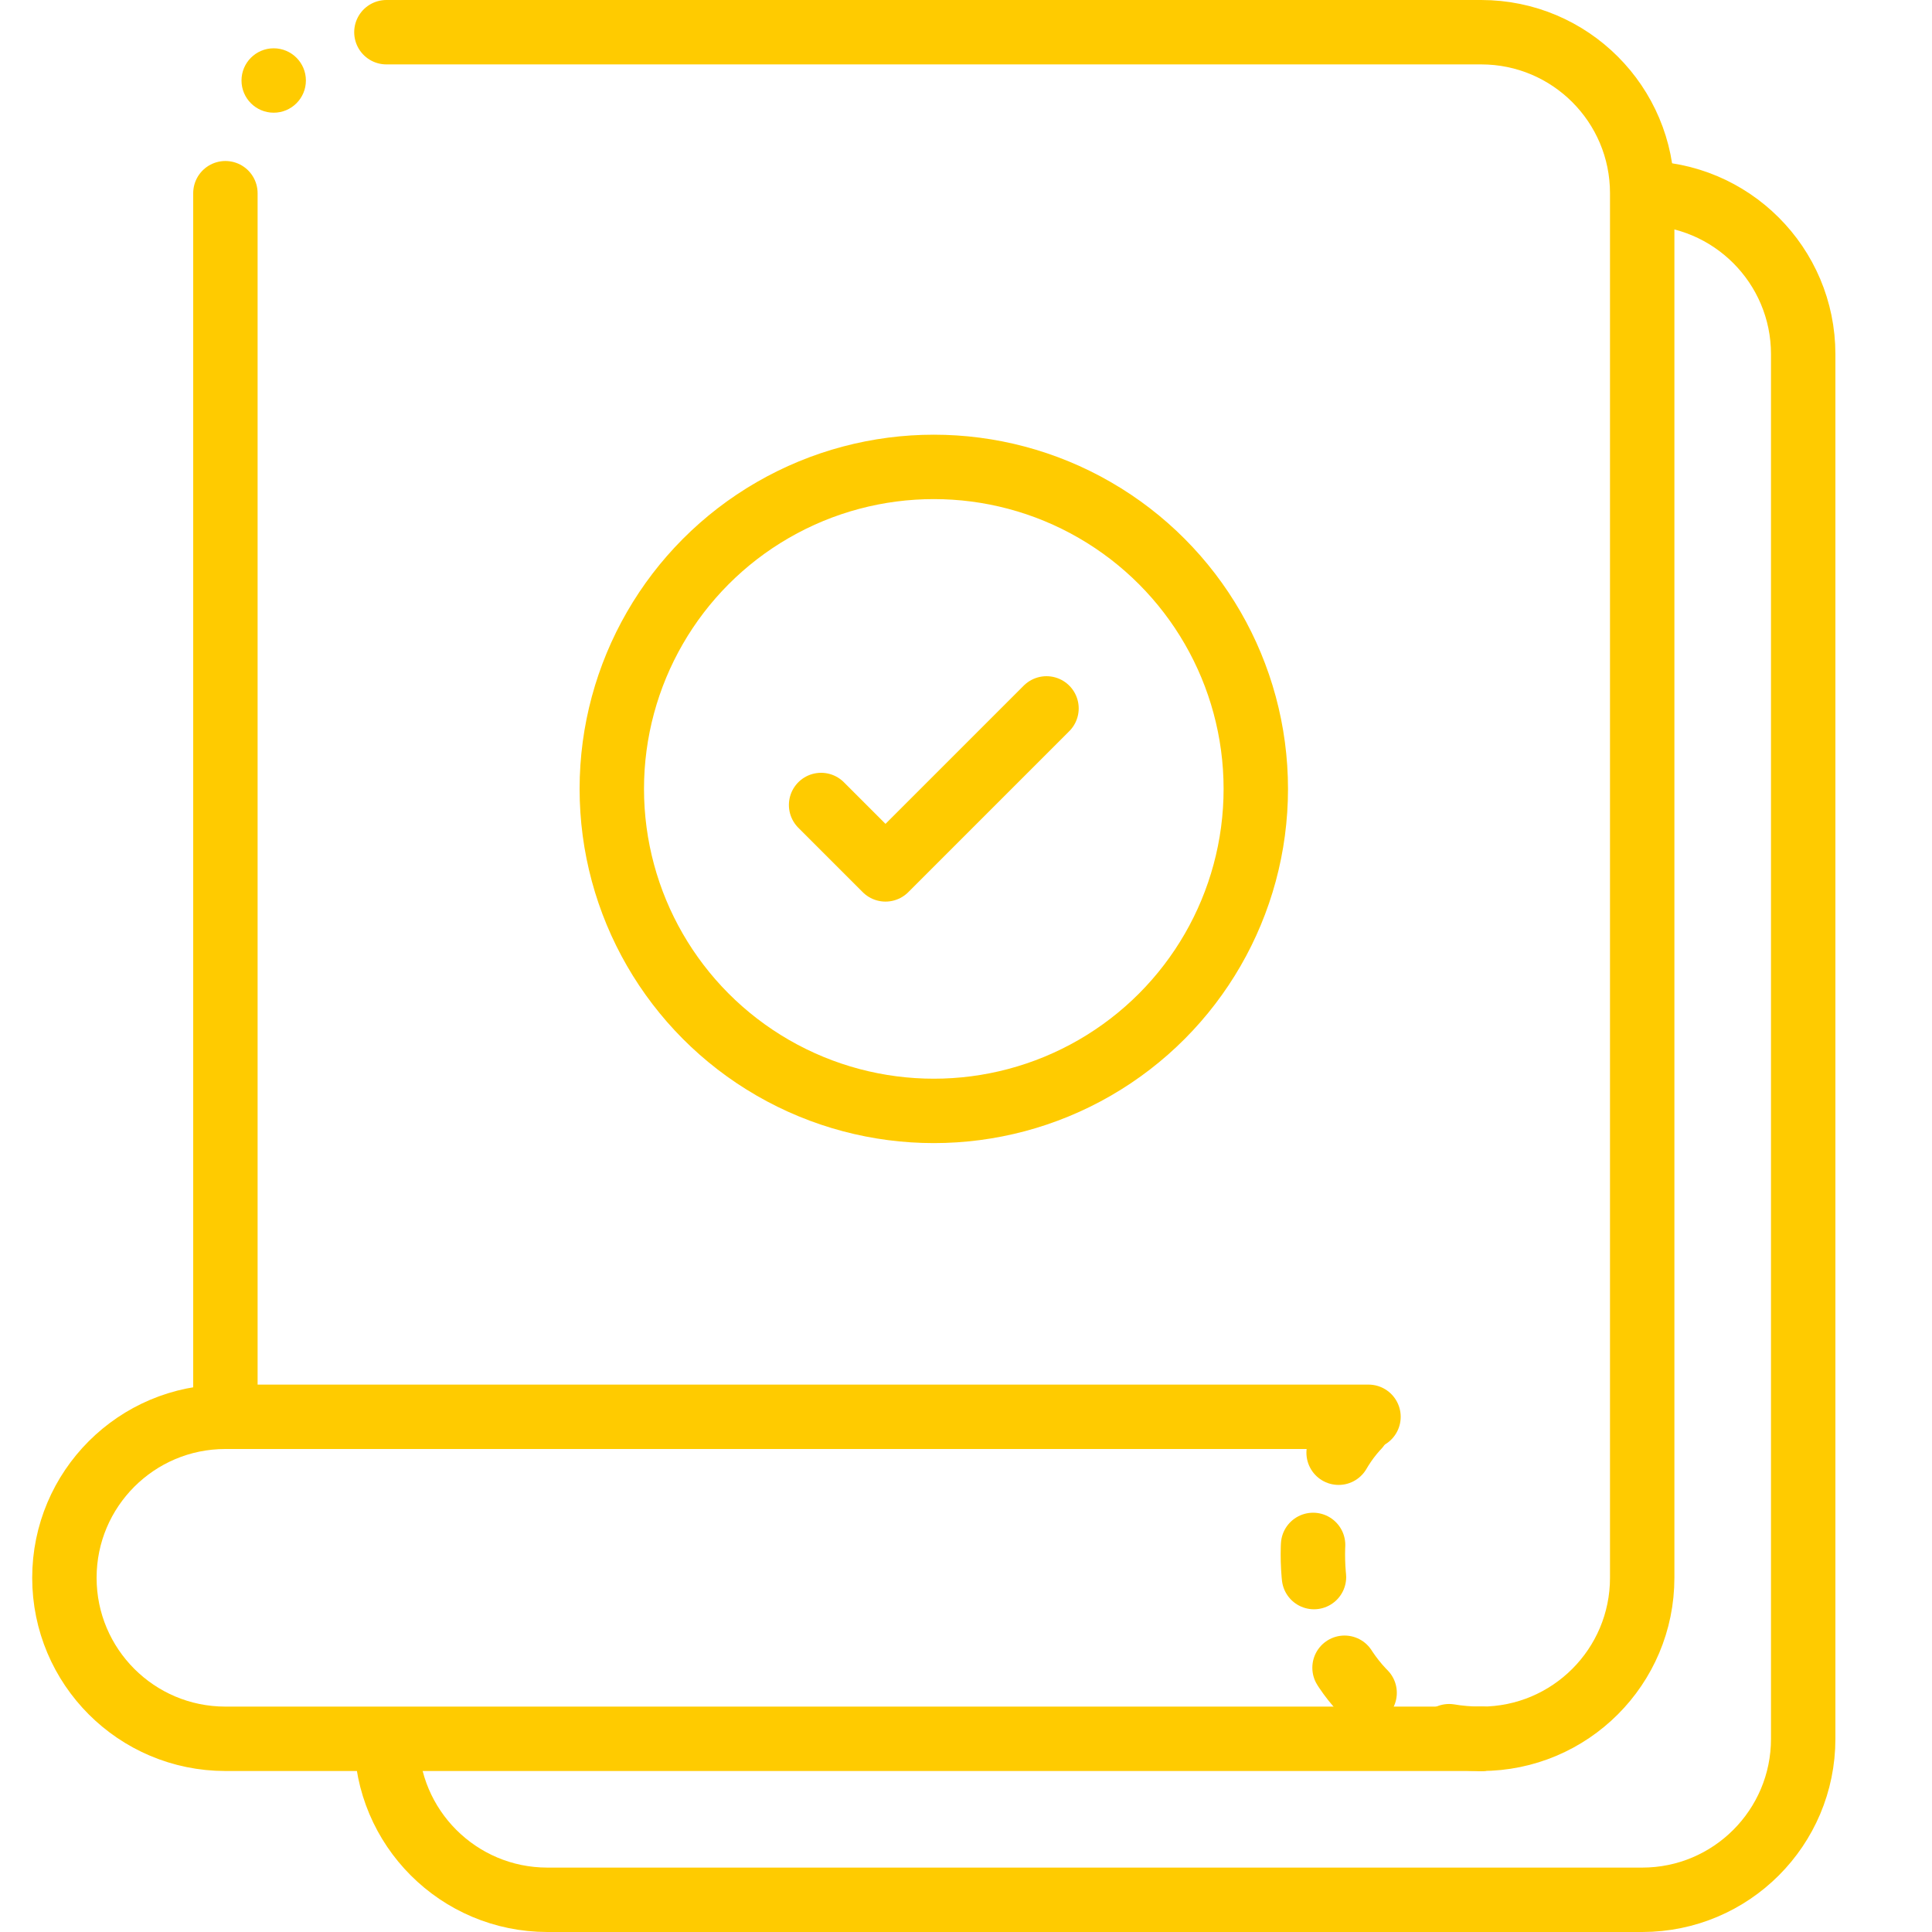
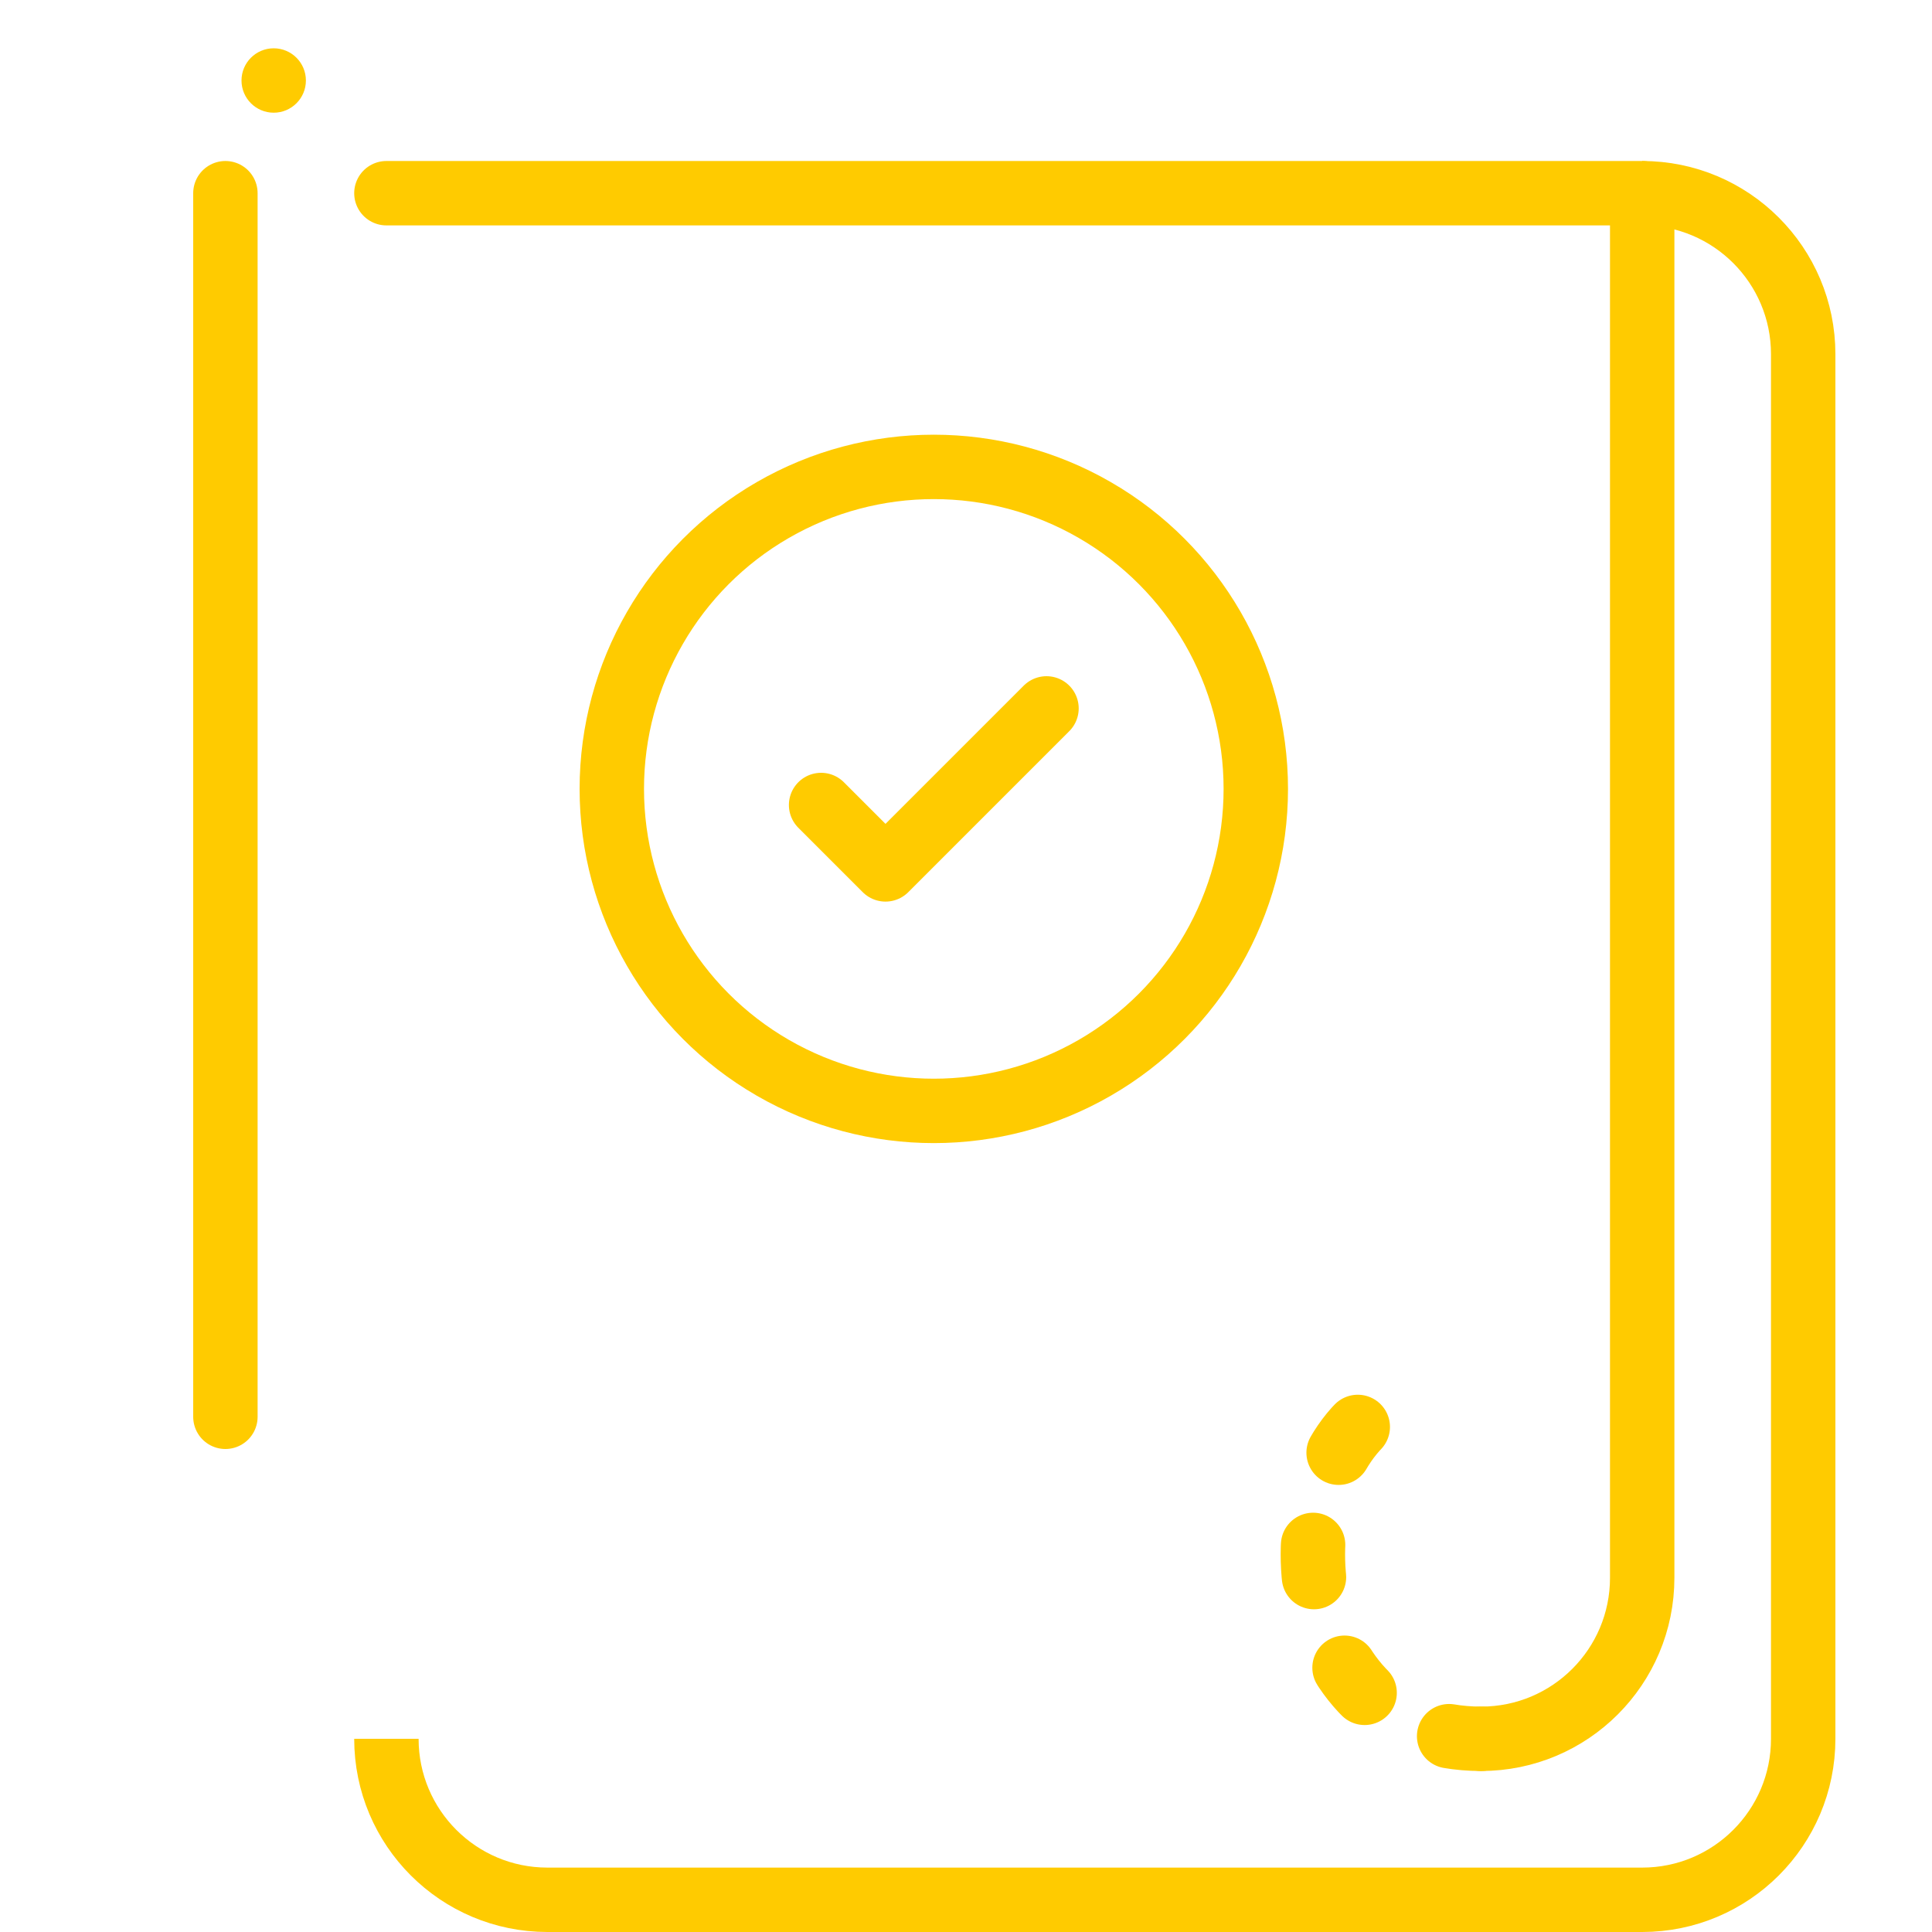
<svg xmlns="http://www.w3.org/2000/svg" width="120" height="120" viewBox="0 0 120 120" fill="none">
-   <path d="M92 108C97.523 108 102 103.523 102 98V12C102 6.477 97.523 2 92 2H24M14 12V88" stroke="#FFCB00" stroke-width="4" stroke-linecap="round" stroke-linejoin="round" />
+   <path d="M92 108C97.523 108 102 103.523 102 98V12H24M14 12V88" stroke="#FFCB00" stroke-width="4" stroke-linecap="round" stroke-linejoin="round" />
  <circle cx="17" cy="5" r="2" fill="#FFCB00" />
  <path d="M102 12C107.523 12 112 16.477 112 22V108C112 113.523 107.523 118 102 118H34C28.477 118 24 113.523 24 108" stroke="#FFCB00" stroke-width="4" stroke-linejoin="round" />
  <circle cx="58" cy="49" r="20" stroke="#FFCB00" stroke-width="4" stroke-linejoin="round" />
  <path d="M51 50L55 54L65 44" stroke="#FFCB00" stroke-width="4" stroke-linecap="round" stroke-linejoin="round" />
-   <path d="M92 108H14C8.477 108 4 103.523 4 98C4 92.477 8.477 88 14 88H85" stroke="#FFCB00" stroke-width="4" stroke-linecap="round" stroke-linejoin="round" />
  <path d="M91.999 108C80.499 108 78.999 93 84.999 88" stroke="#FFCB00" stroke-width="4" stroke-linecap="round" stroke-linejoin="round" stroke-dasharray="2 6" />
</svg>